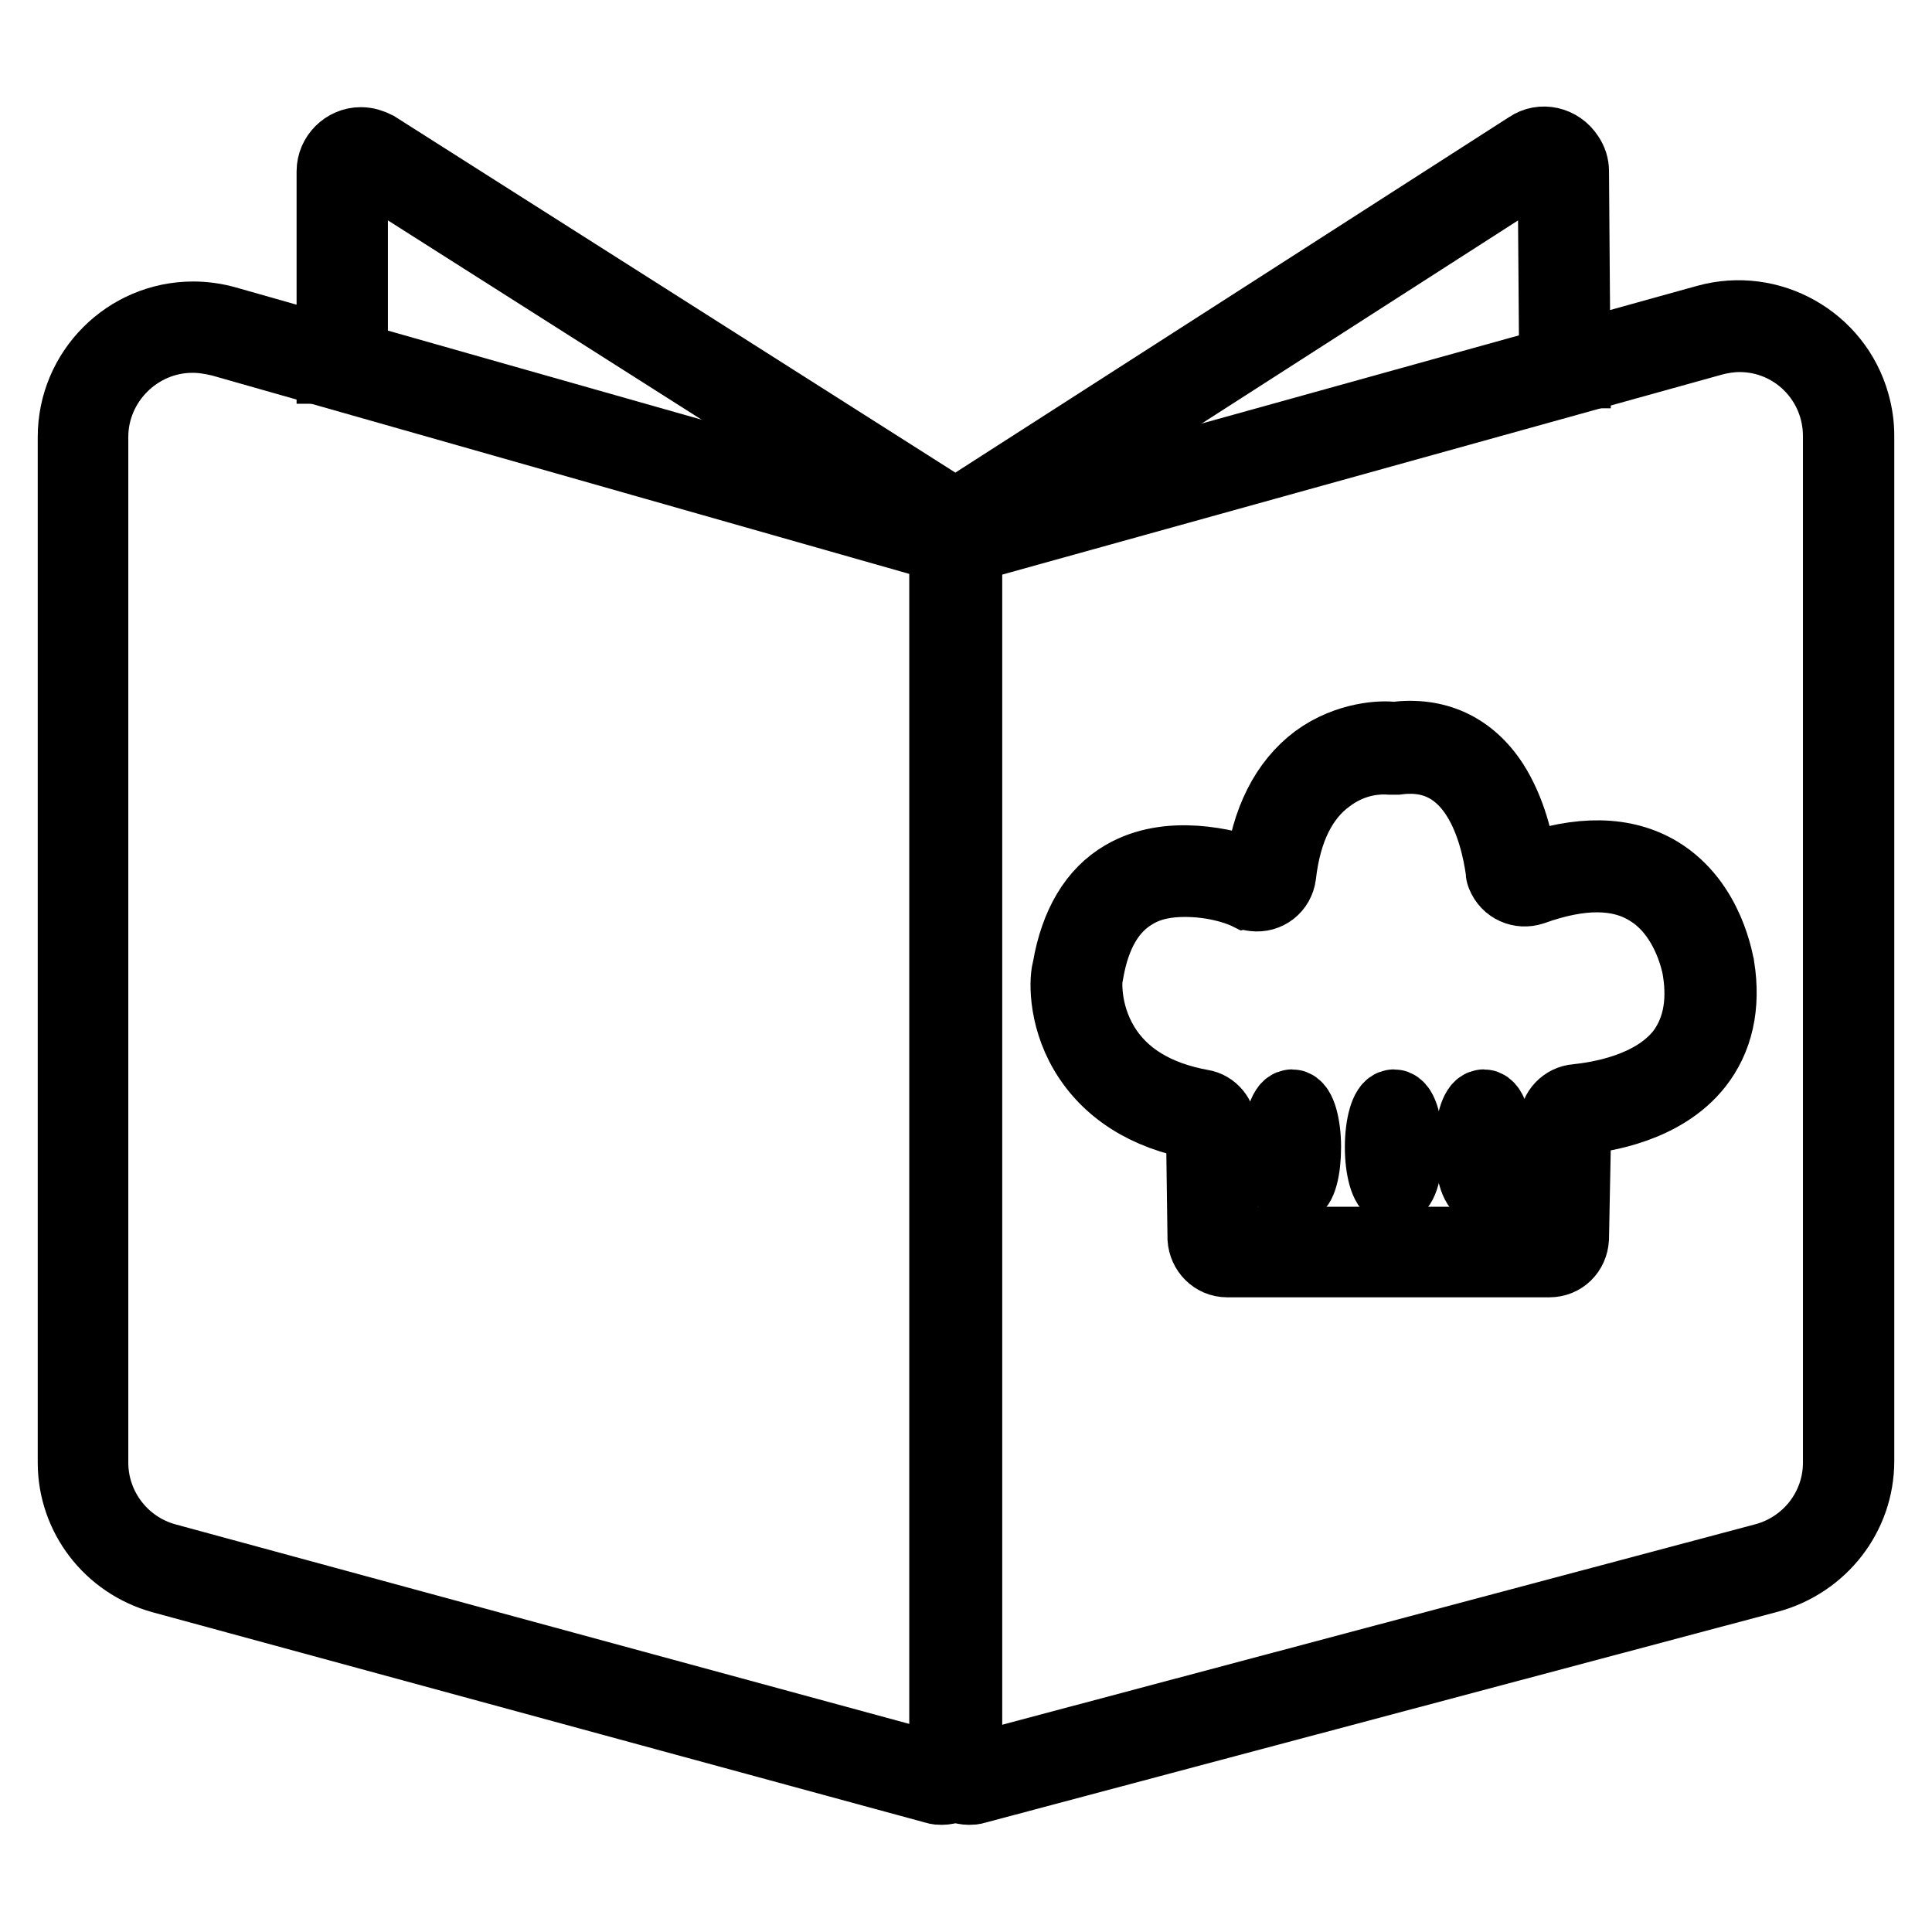
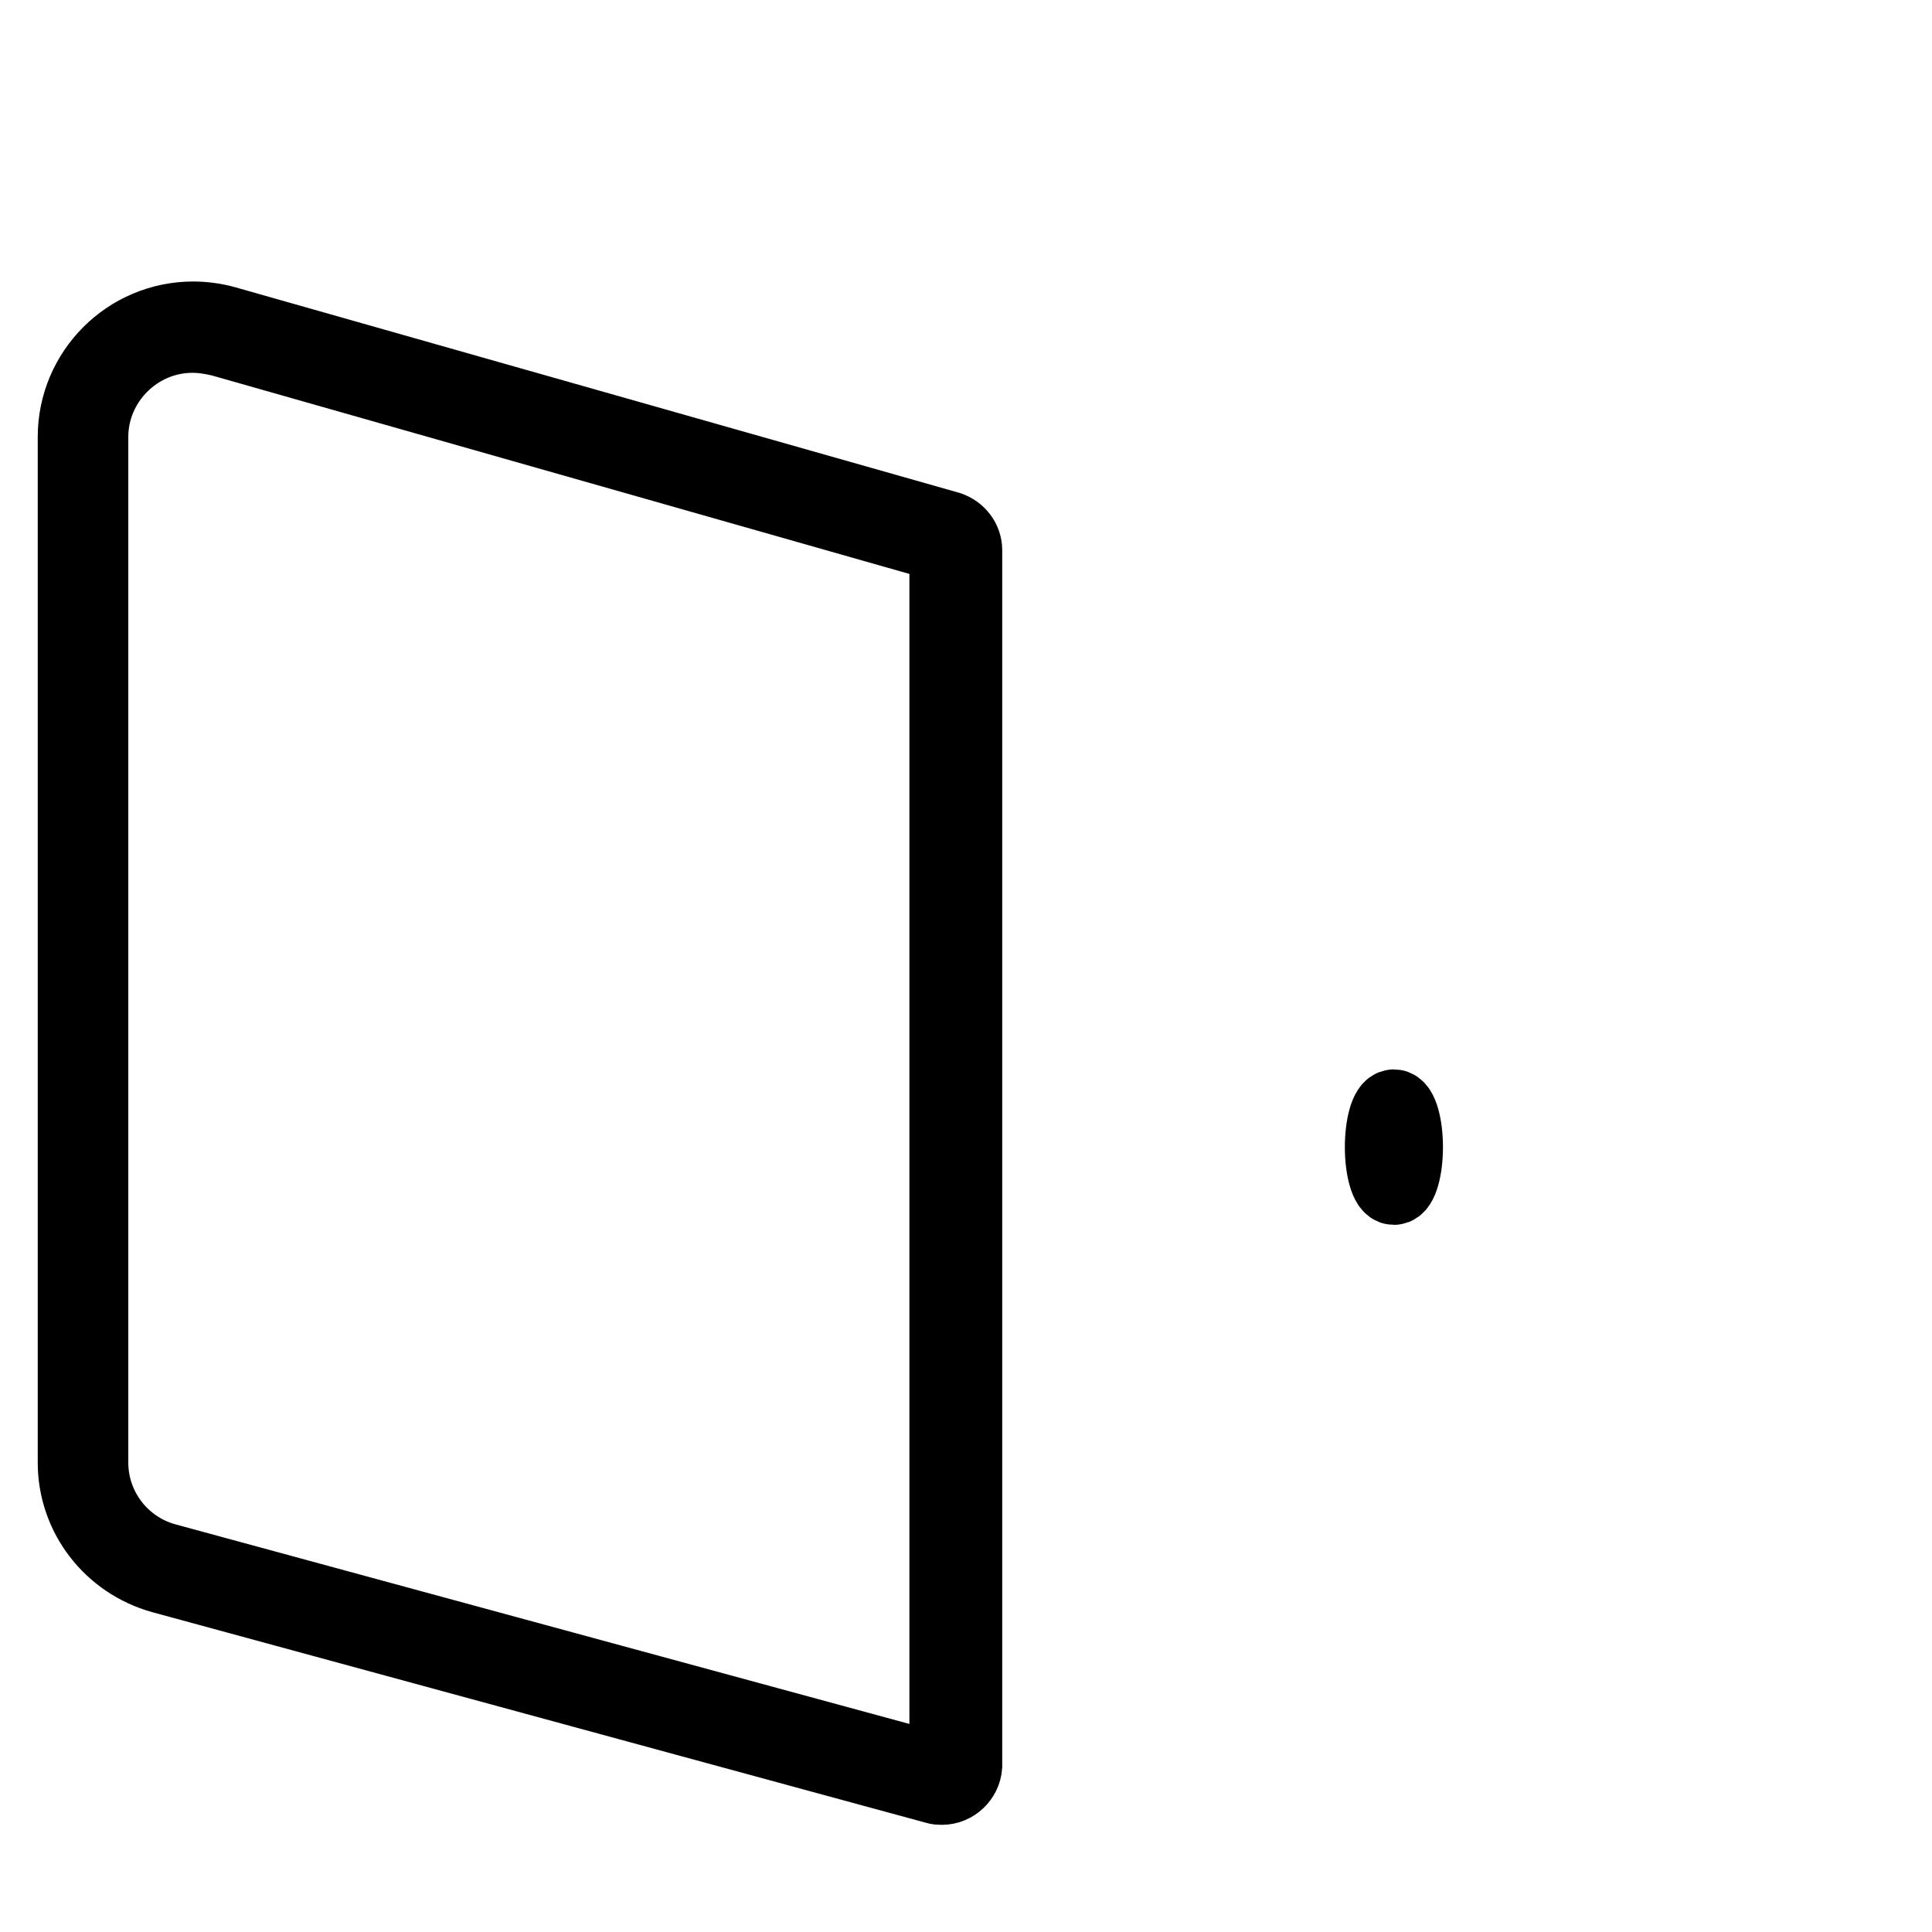
<svg xmlns="http://www.w3.org/2000/svg" version="1.1" x="0px" y="0px" viewBox="0 0 256 256" enable-background="new 0 0 256 256" xml:space="preserve">
  <g>
-     <path stroke-width="10" fill-opacity="0" stroke="#000000" d="M128.4,236.8c-1.6,0-2.9-1.3-2.9-2.9V72.9c0-1.3,0.9-2.4,2.1-2.8l98.6-27.4c8.3-2.3,16.9,2.6,19.2,10.8 c0.4,1.4,0.6,2.8,0.6,4.2v135.9c0,7.1-4.8,13.2-11.6,15.1l-105.2,28C128.9,236.8,128.7,236.8,128.4,236.8L128.4,236.8z M230.5,44.3 c-1.2,0-2.5,0.2-3.6,0.5l-98.6,27.4c-0.3,0.1-0.6,0.4-0.6,0.7V234c0,0.4,0.3,0.8,0.8,0.8c0.1,0,0.1,0,0.2,0l105.2-28 c5.9-1.6,10-6.9,10-13V57.8C243.9,50.3,237.9,44.3,230.5,44.3z" />
    <path stroke-width="10" fill-opacity="0" stroke="#000000" d="M124.8,236.8c-0.3,0-0.5,0-0.8-0.1L21.5,208.8c-6.8-1.9-11.5-8-11.5-15V57.9c0-8.6,7-15.6,15.6-15.6 c1.4,0,2.9,0.2,4.3,0.6l95.8,27.2c1.2,0.4,2.1,1.5,2.1,2.8V234C127.7,235.5,126.4,236.8,124.8,236.8L124.8,236.8z M25.5,44.4 c-7.4,0-13.5,6.1-13.5,13.5v135.9c0,6.1,4.1,11.4,9.9,13l102.6,27.9c0.4,0.1,0.8-0.1,1-0.5c0-0.1,0-0.1,0-0.2V72.9 c0-0.3-0.2-0.7-0.6-0.8L29.3,44.9C28,44.6,26.8,44.4,25.5,44.4z" />
-     <path stroke-width="10" fill-opacity="0" stroke="#000000" d="M126.6,70.5c-0.5,0-1.1-0.2-1.5-0.4L48.6,21.5c-0.7-0.4-1.6-0.2-2,0.4c-0.1,0.2-0.2,0.5-0.2,0.8v25.8h-2.1 V22.7c0-1.9,1.6-3.5,3.5-3.5c0.7,0,1.3,0.2,1.9,0.5l76.5,48.6c0.3,0.2,0.6,0.2,0.8,0l75.7-48.6c1.6-1.1,3.8-0.6,4.9,1.1 c0.4,0.6,0.6,1.2,0.6,1.9l0.2,26.4l-2.1,0l-0.2-26.4c0-0.8-0.6-1.4-1.4-1.4c-0.3,0-0.5,0.1-0.8,0.2l-75.7,48.6 C127.7,70.4,127.2,70.5,126.6,70.5z M205.3,166.9h-42.7c-1.6,0-2.8-1.3-2.9-2.8l-0.2-14.6c0-0.4-0.3-0.7-0.6-0.8 c-6.9-1.2-12-4.5-14.9-9.4c-2.9-4.9-2.6-9.9-2.2-10.9c0,0,0-0.1,0-0.1c1-5.7,3.4-9.8,7.2-12c5.8-3.4,13.3-1.6,17.3-0.2 c0.2,0.1,0.5,0.1,0.7-0.1c0.2-0.1,0.3-0.3,0.3-0.6c0.8-6.6,3.3-11.5,7.3-14.5c4.1-3,8.7-3.1,9.9-2.9c0.1,0,0.2,0,0.3,0 c5.4-0.7,9.8,1.3,12.8,5.9c2.3,3.6,3.3,7.9,3.7,10.9c0,0.2,0.2,0.4,0.4,0.6c0.2,0.1,0.4,0.1,0.7,0.1c7-2.5,12.8-2.4,17.3,0.3 c6.6,4,7.7,12.1,7.8,12.4c0.8,5.1-0.2,9.4-2.8,12.7c-4.4,5.6-12.3,6.8-15.5,7.1c-0.4,0-0.7,0.4-0.7,0.8l-0.3,15.3 C208.1,165.7,206.9,166.9,205.3,166.9L205.3,166.9z M157,116.5c-2.4,0-4.8,0.4-6.9,1.7c-3.2,1.9-5.3,5.4-6.2,10.6 c0,0.2-0.1,0.3-0.1,0.4c-0.1,0.5-0.5,4.9,2.2,9.4c2.6,4.3,7.1,7,13.2,8.1c1.3,0.2,2.3,1.4,2.3,2.8l0.2,14.6c0,0.4,0.3,0.8,0.8,0.8 h42.7c0.4,0,0.8-0.3,0.8-0.8l0.3-15.3c0-1.5,1.2-2.7,2.6-2.8c2.9-0.3,10.2-1.4,14.1-6.3c2.2-2.9,3-6.6,2.3-11.1 c0-0.1-1.1-7.5-6.8-10.9c-3.9-2.4-9.1-2.4-15.5-0.1c-1.5,0.5-3.1-0.2-3.7-1.7c-0.1-0.2-0.1-0.4-0.1-0.6c-0.7-5-3.4-16.4-14.1-15 c-0.3,0-0.6,0-0.9,0c-3-0.2-5.9,0.7-8.3,2.5c-3.6,2.6-5.8,7-6.5,13.1c-0.2,1.6-1.6,2.7-3.2,2.5c-0.2,0-0.4-0.1-0.6-0.1 C163.6,117.3,160.4,116.5,157,116.5z" />
-     <path stroke-width="10" fill-opacity="0" stroke="#000000" d="M169.7,152c0,2.9,0.7,5.3,1.5,5.3c0.9,0,1.5-2.4,1.5-5.3c0,0,0,0,0,0c0-2.9-0.7-5.3-1.5-5.3 C170.4,146.7,169.7,149.1,169.7,152C169.7,152,169.7,152,169.7,152z" />
    <path stroke-width="10" fill-opacity="0" stroke="#000000" d="M183.2,152c0,2.9,0.7,5.3,1.5,5.3c0.8,0,1.5-2.4,1.5-5.3c0,0,0,0,0,0c0-2.9-0.7-5.3-1.5-5.3 S183.2,149.1,183.2,152C183.2,152,183.2,152,183.2,152z" />
-     <path stroke-width="10" fill-opacity="0" stroke="#000000" d="M195.1,152c0,2.9,0.7,5.3,1.5,5.3c0.9,0,1.5-2.4,1.5-5.3c0,0,0,0,0,0c0-2.9-0.7-5.3-1.5-5.3 S195.1,149.1,195.1,152C195.1,152,195.1,152,195.1,152z" />
  </g>
</svg>